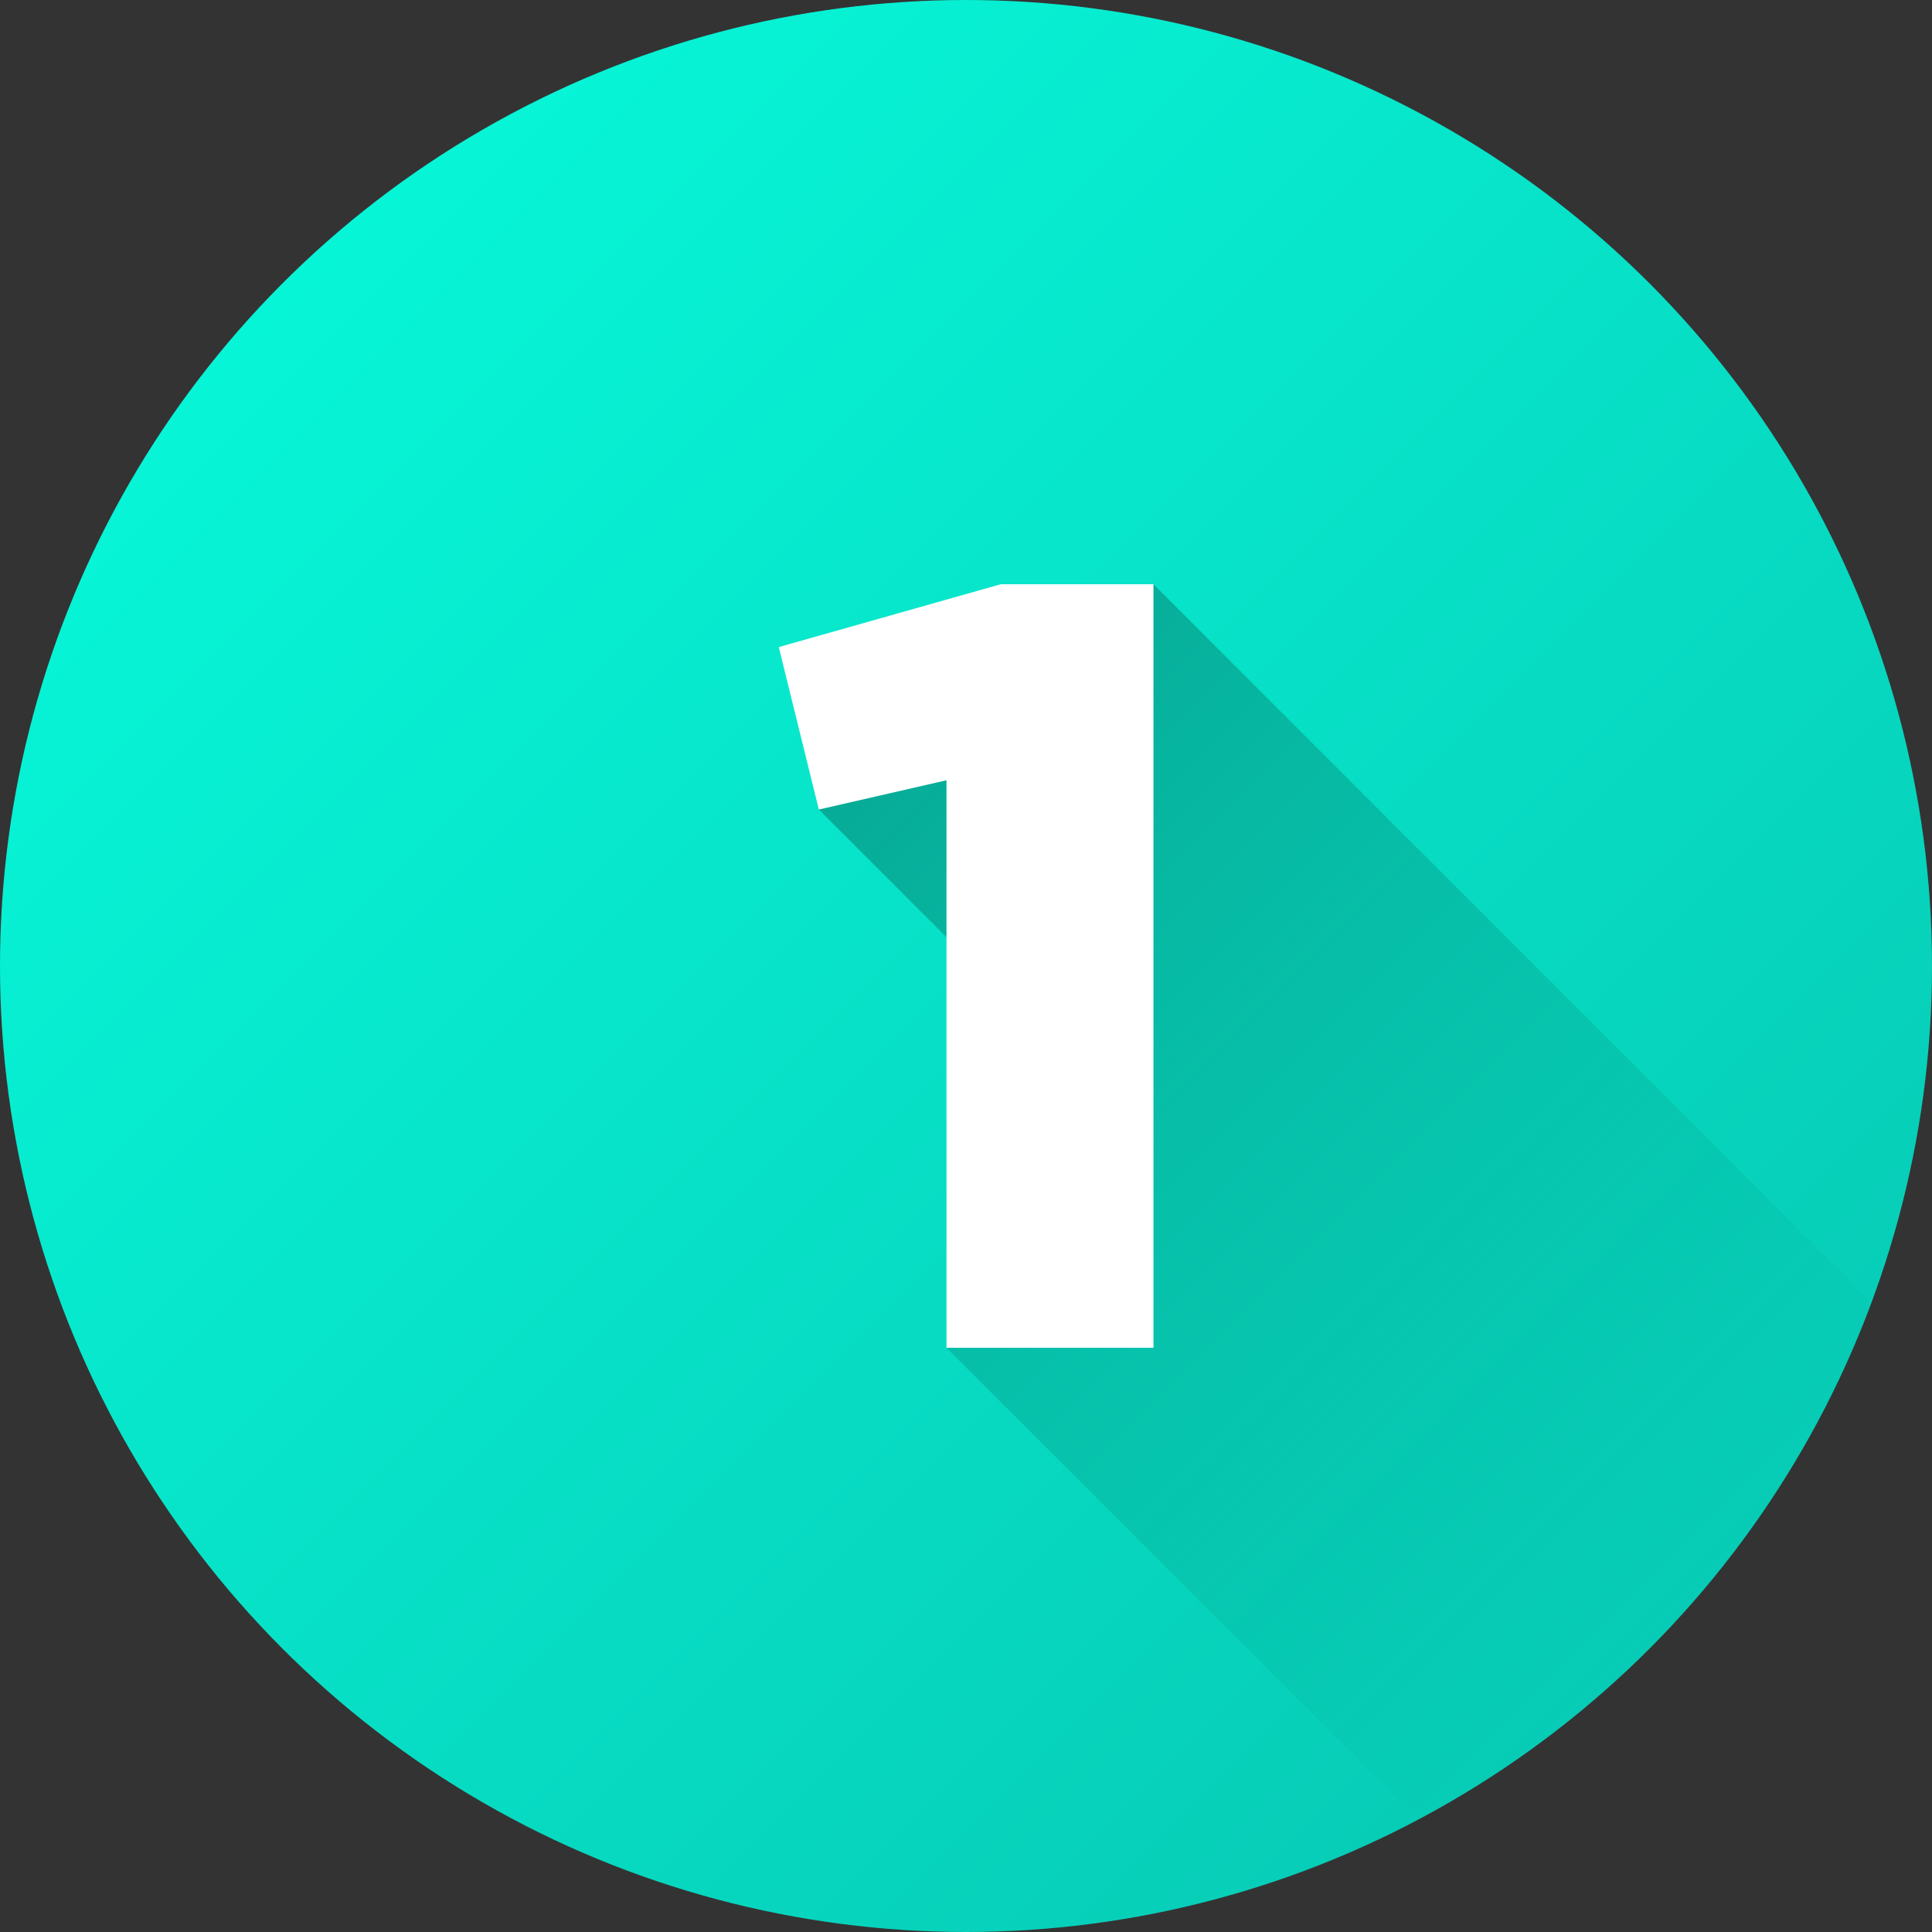
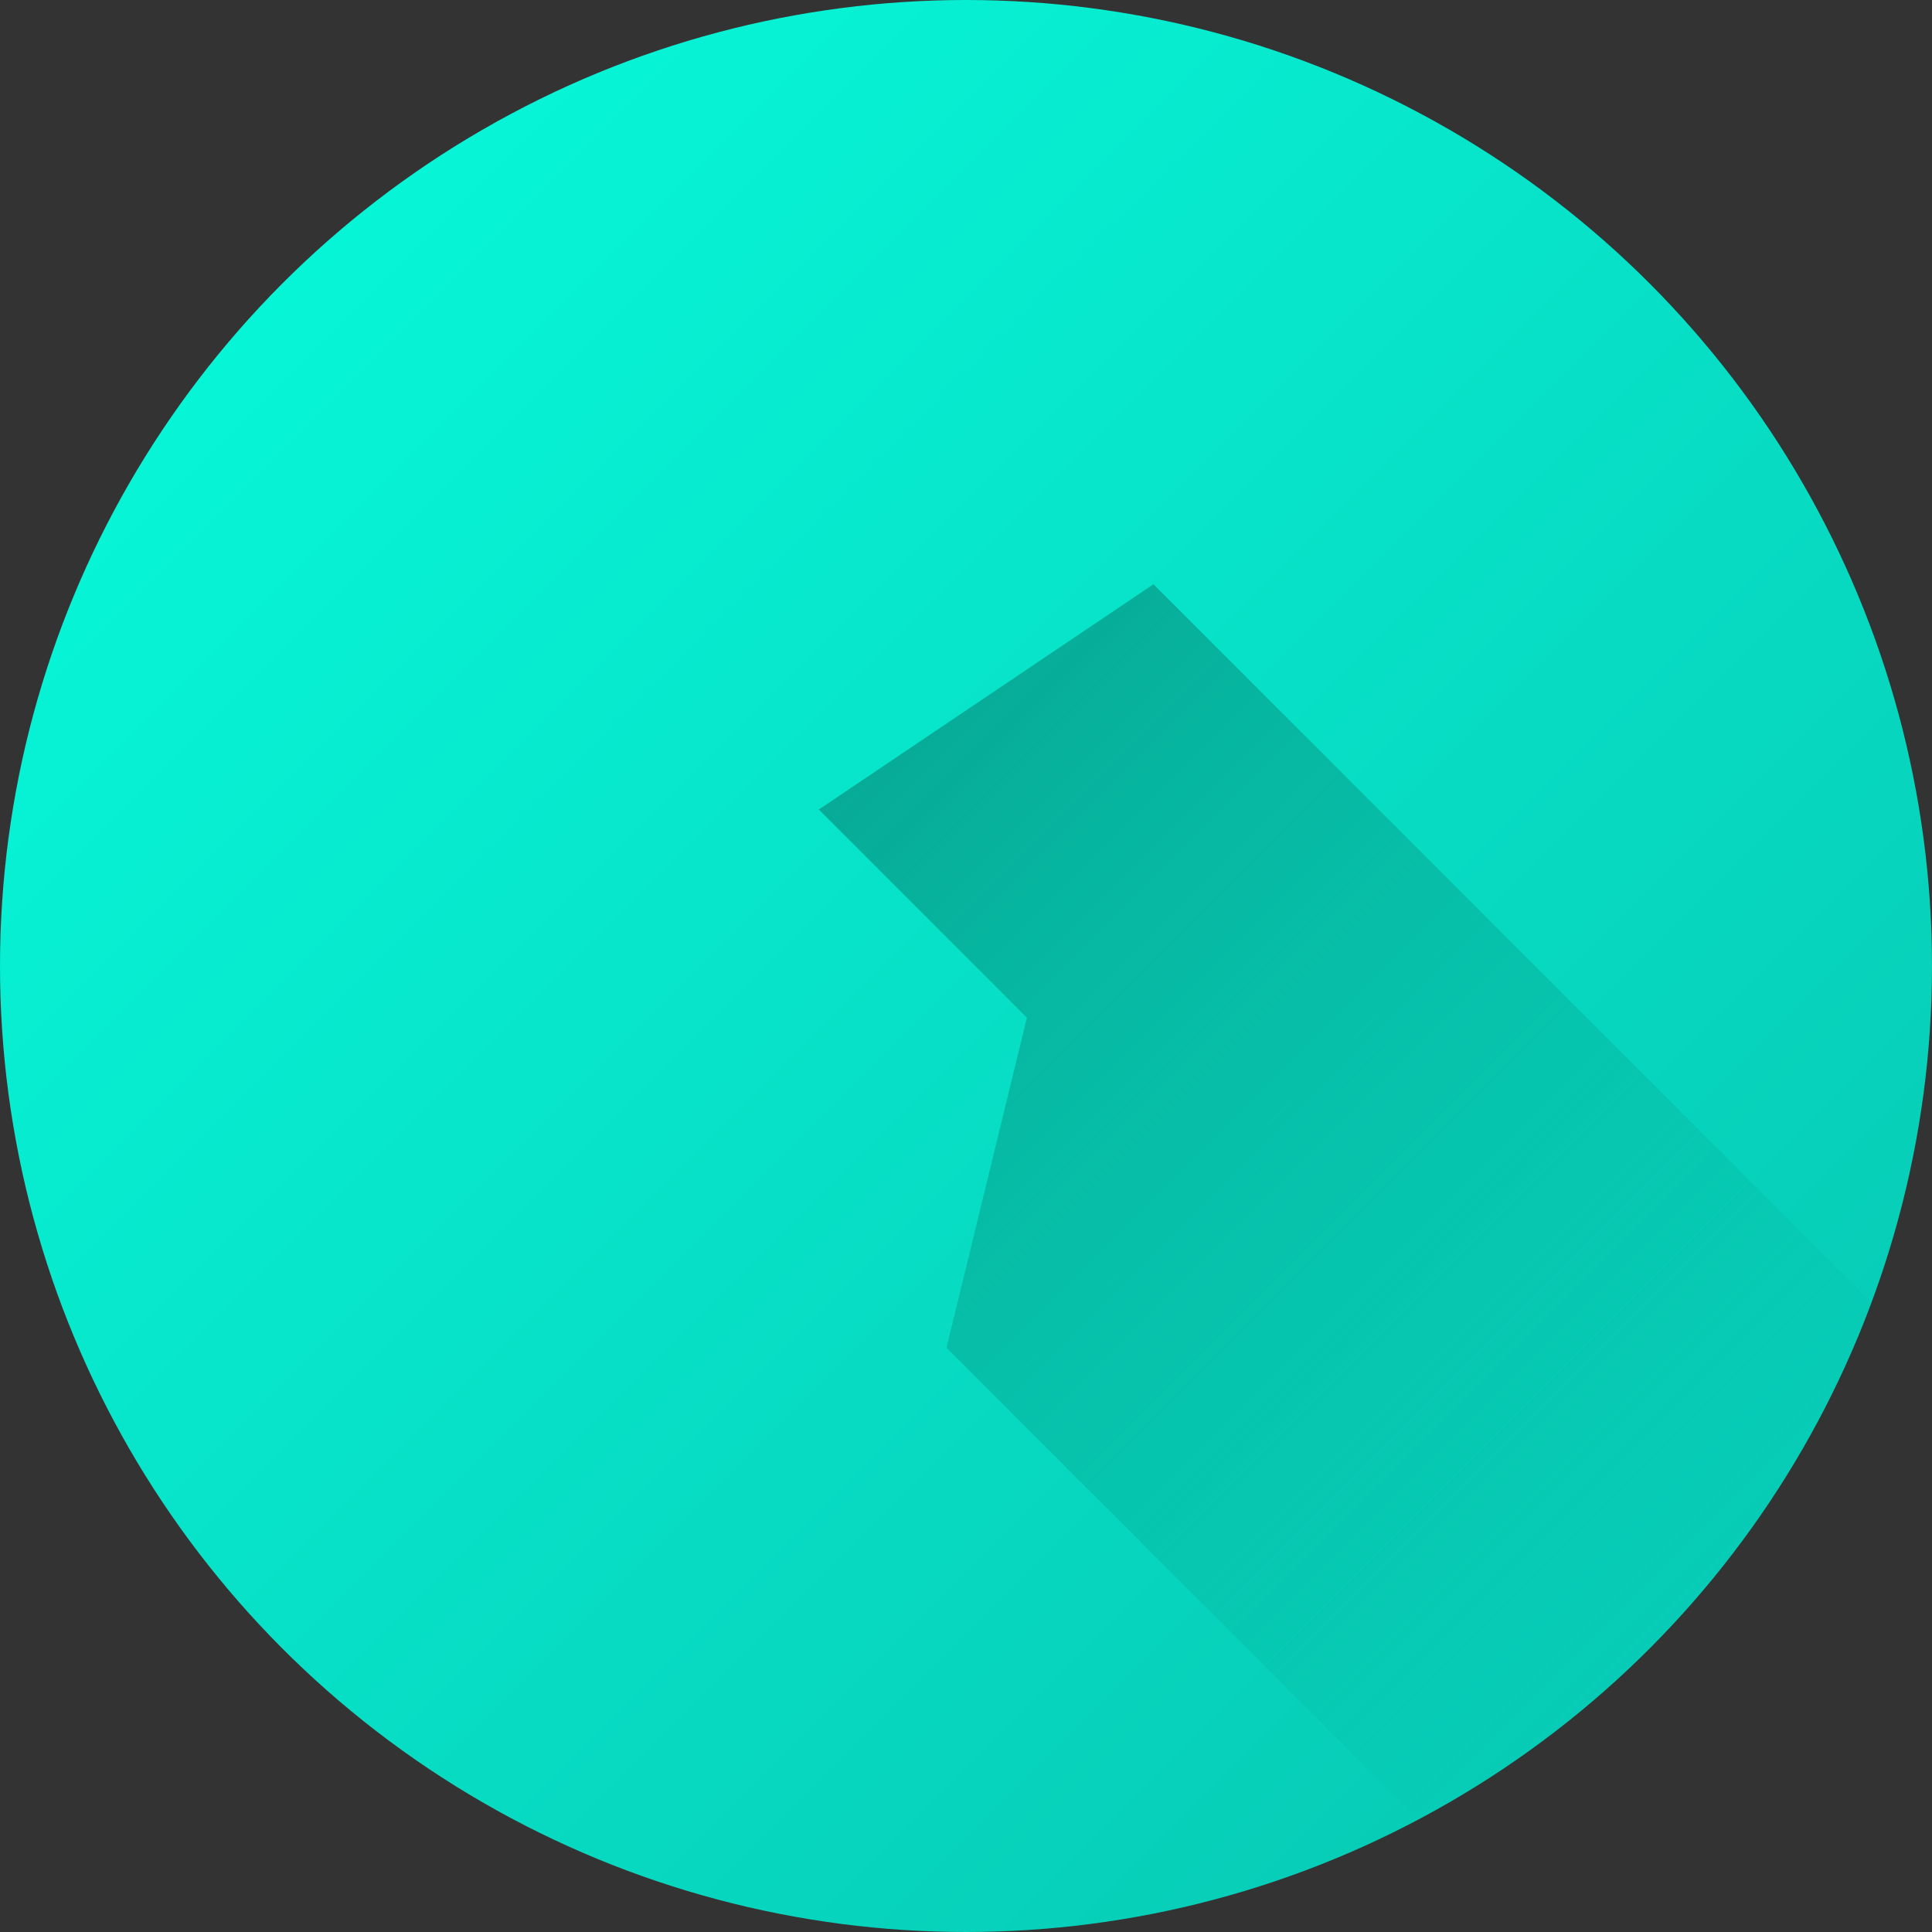
<svg xmlns="http://www.w3.org/2000/svg" height="512" viewBox="0 0 512 512" width="512">
  <rect x="0" y="0" width="512" height="512" fill="#333333" stroke="none" />
  <linearGradient id="linear-gradient" gradientUnits="userSpaceOnUse" x1="74.98" x2="437.02" y1="74.98" y2="437.02">
    <stop offset="0" stop-color="#07f5d7" />
    <stop offset="1" stop-color="#07ccb6" />
  </linearGradient>
  <linearGradient id="linear-gradient-2" gradientUnits="userSpaceOnUse" x1="226.87" x2="448.14" y1="204.63" y2="425.9">
    <stop offset="0" stop-color="#07ab97" />
    <stop offset="1" stop-color="#05ab96" stop-opacity="0" />
  </linearGradient>
  <g id="Layer_2" data-name="Layer 2">
    <g id="_02.number_1" data-name="02.number_1">
      <circle id="background" cx="256" cy="256" fill="url(#linear-gradient)" r="256" />
      <path d="m496 345.2a256.8 256.8 0 0 1 -120.12 137l-125.05-125.03 21.31-87.47-55.14-55.17 88.68-59.7z" fill="url(#linear-gradient-2)" />
-       <path d="m250.83 206.78-33.83 7.75-10.62-43.05 58.83-16.65h40.47v202.34h-54.85z" fill="#fff" />
    </g>
  </g>
</svg>